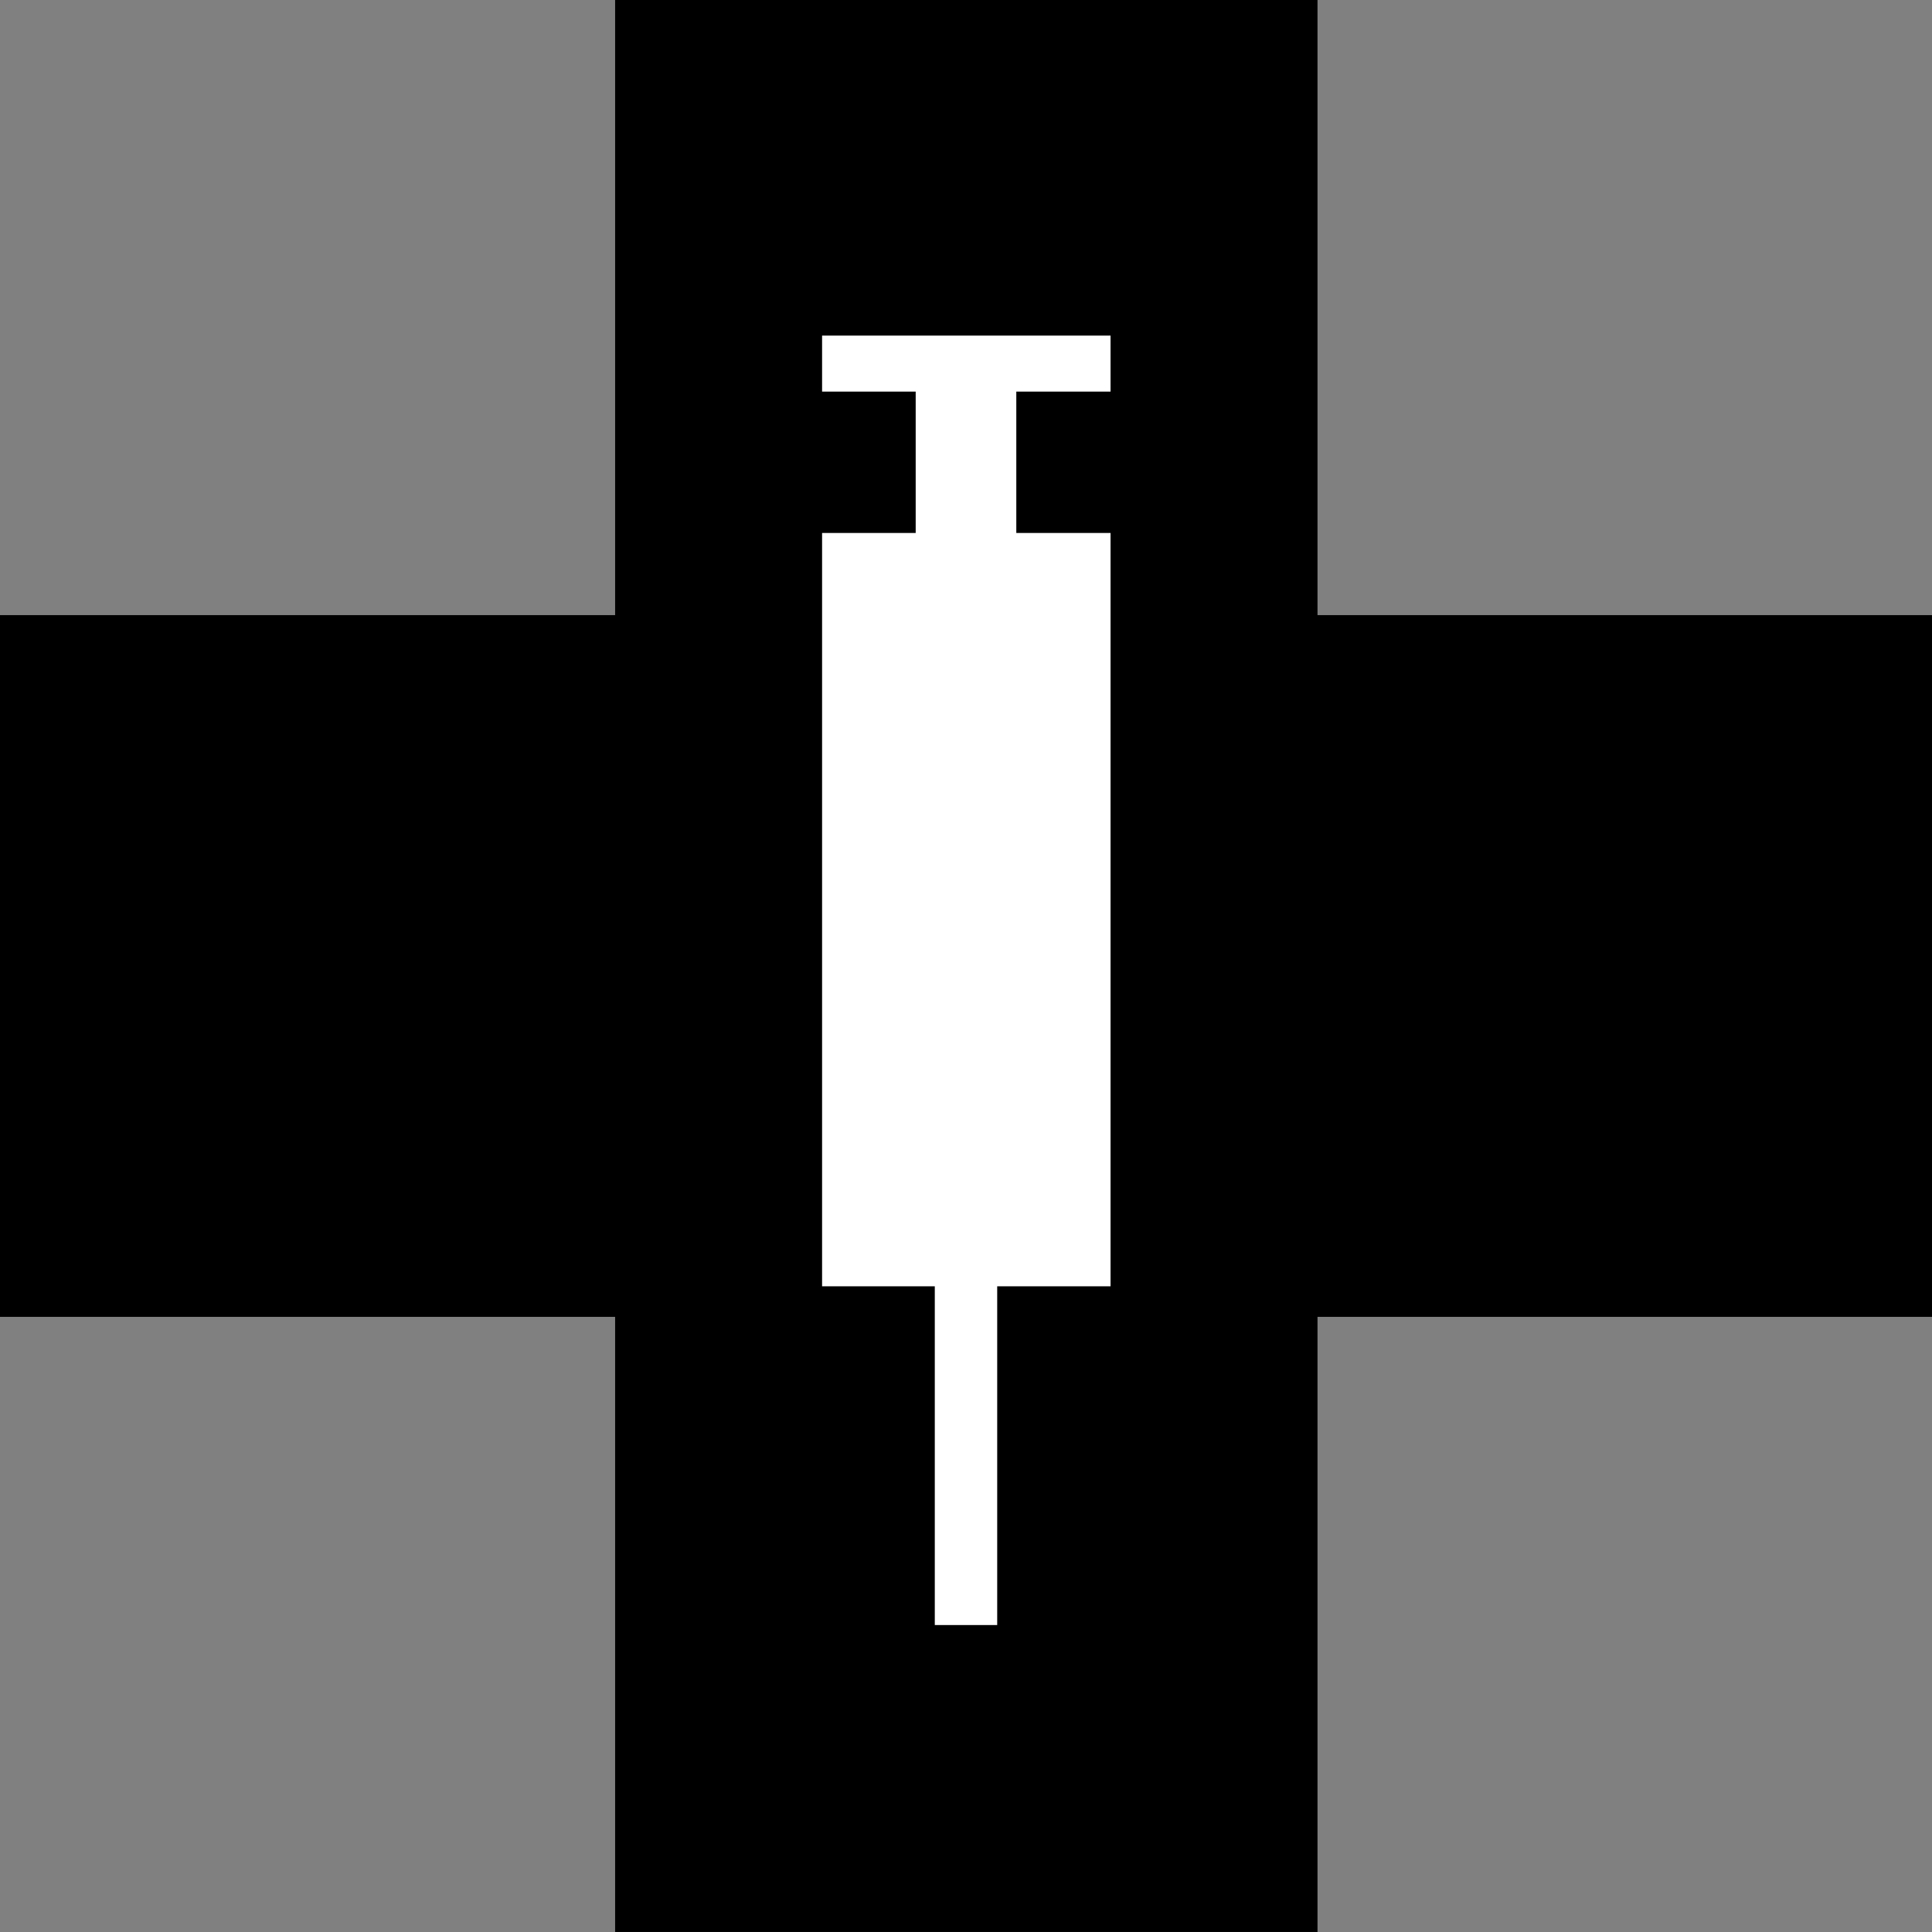
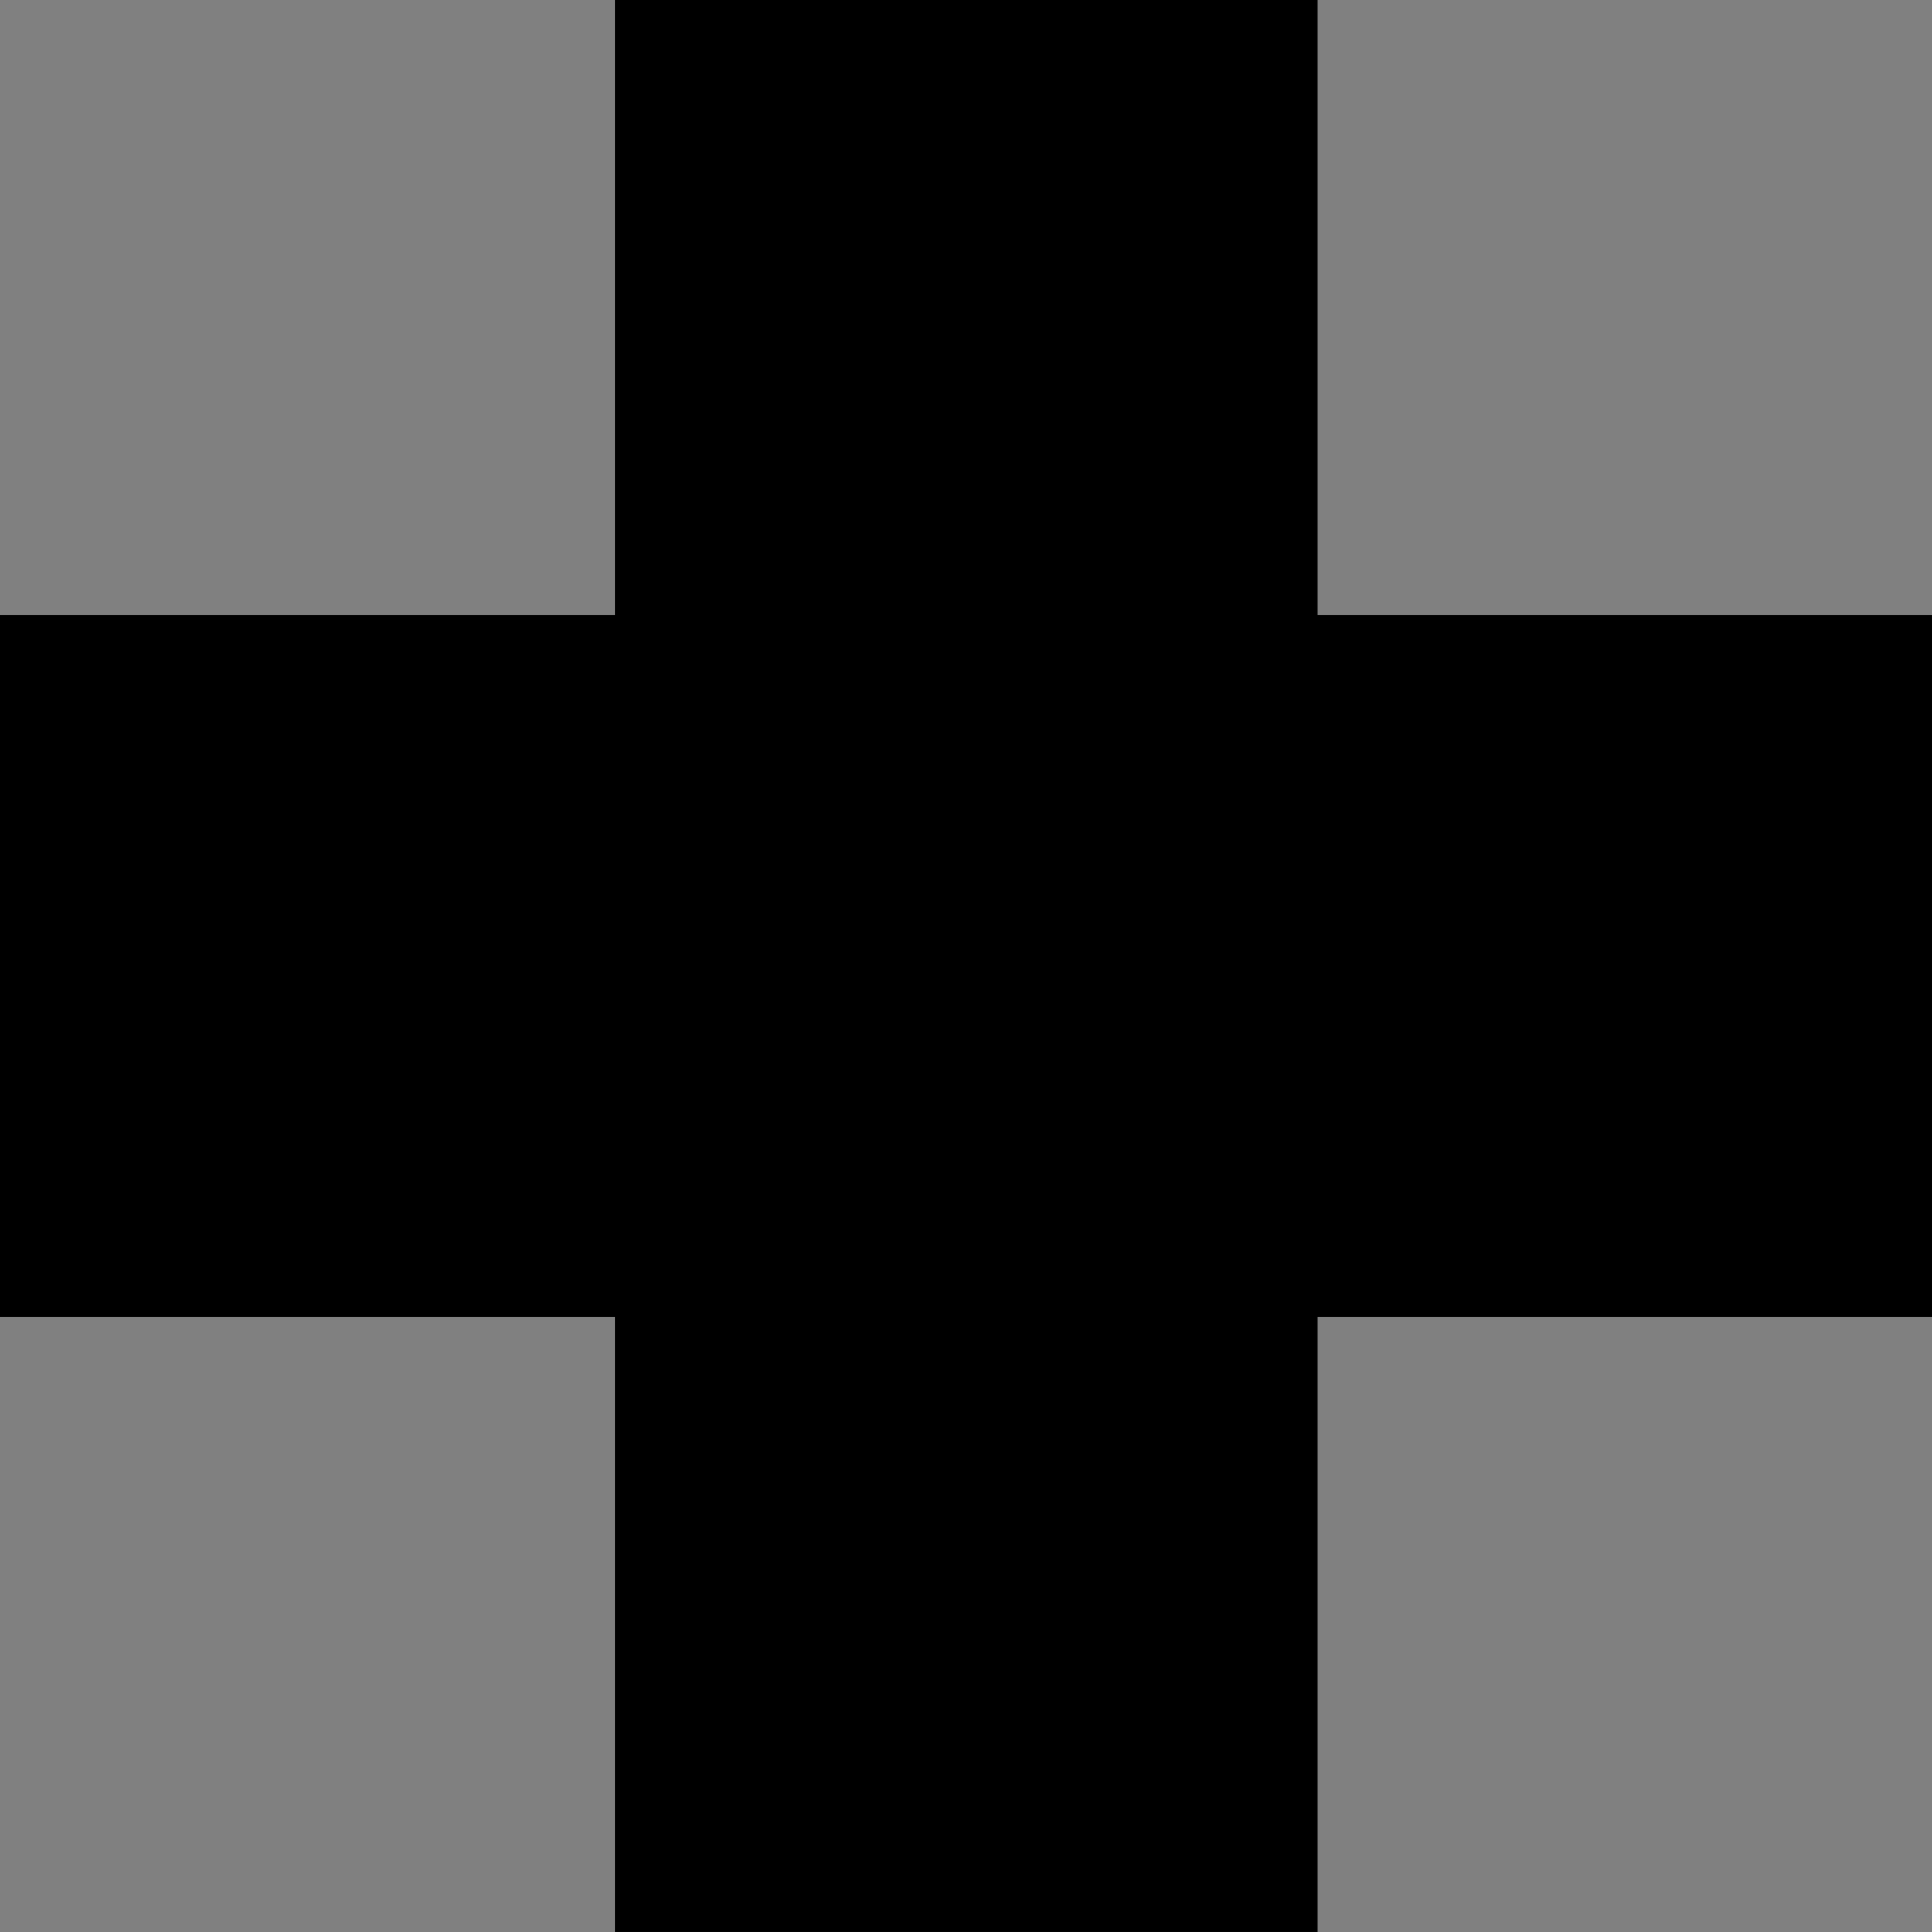
<svg xmlns="http://www.w3.org/2000/svg" xmlns:ns1="http://sodipodi.sourceforge.net/DTD/sodipodi-0.dtd" xmlns:ns2="http://www.inkscape.org/namespaces/inkscape" version="1.0" width="129.724mm" height="129.724mm" id="svg2" ns1:docname="Vaccination 1.wmf">
  <rect width="100%" height="100%" fill="#808080" stroke="none" />
  <ns1:namedview id="namedview2" pagecolor="#ffffff" bordercolor="#000000" borderopacity="0.25" ns2:showpageshadow="2" ns2:pageopacity="0.0" ns2:pagecheckerboard="0" ns2:deskcolor="#d1d1d1" ns2:document-units="mm" />
  <defs id="defs1">
    <pattern id="WMFhbasepattern" patternUnits="userSpaceOnUse" width="6" height="6" x="0" y="0" />
  </defs>
  <path style="fill:#000000;fill-opacity:1;fill-rule:evenodd;stroke:none" d="m 0,156.105 v 178.083 h 156.105 v 156.105 h 178.245 V 334.188 h 155.944 v -178.083 H 334.35 V 0 h -178.245 v 156.105 z" id="path1" />
-   <path style="fill:#ffffff;fill-opacity:1;fill-rule:evenodd;stroke:none" d="m 208.625,85.163 v 14.221 h 23.755 v 35.875 h -23.755 v 191.173 h 28.603 v 85.971 h 15.837 v -85.971 h 28.765 V 135.259 H 257.913 V 99.384 h 23.917 V 85.163 Z" id="path2" />
</svg>